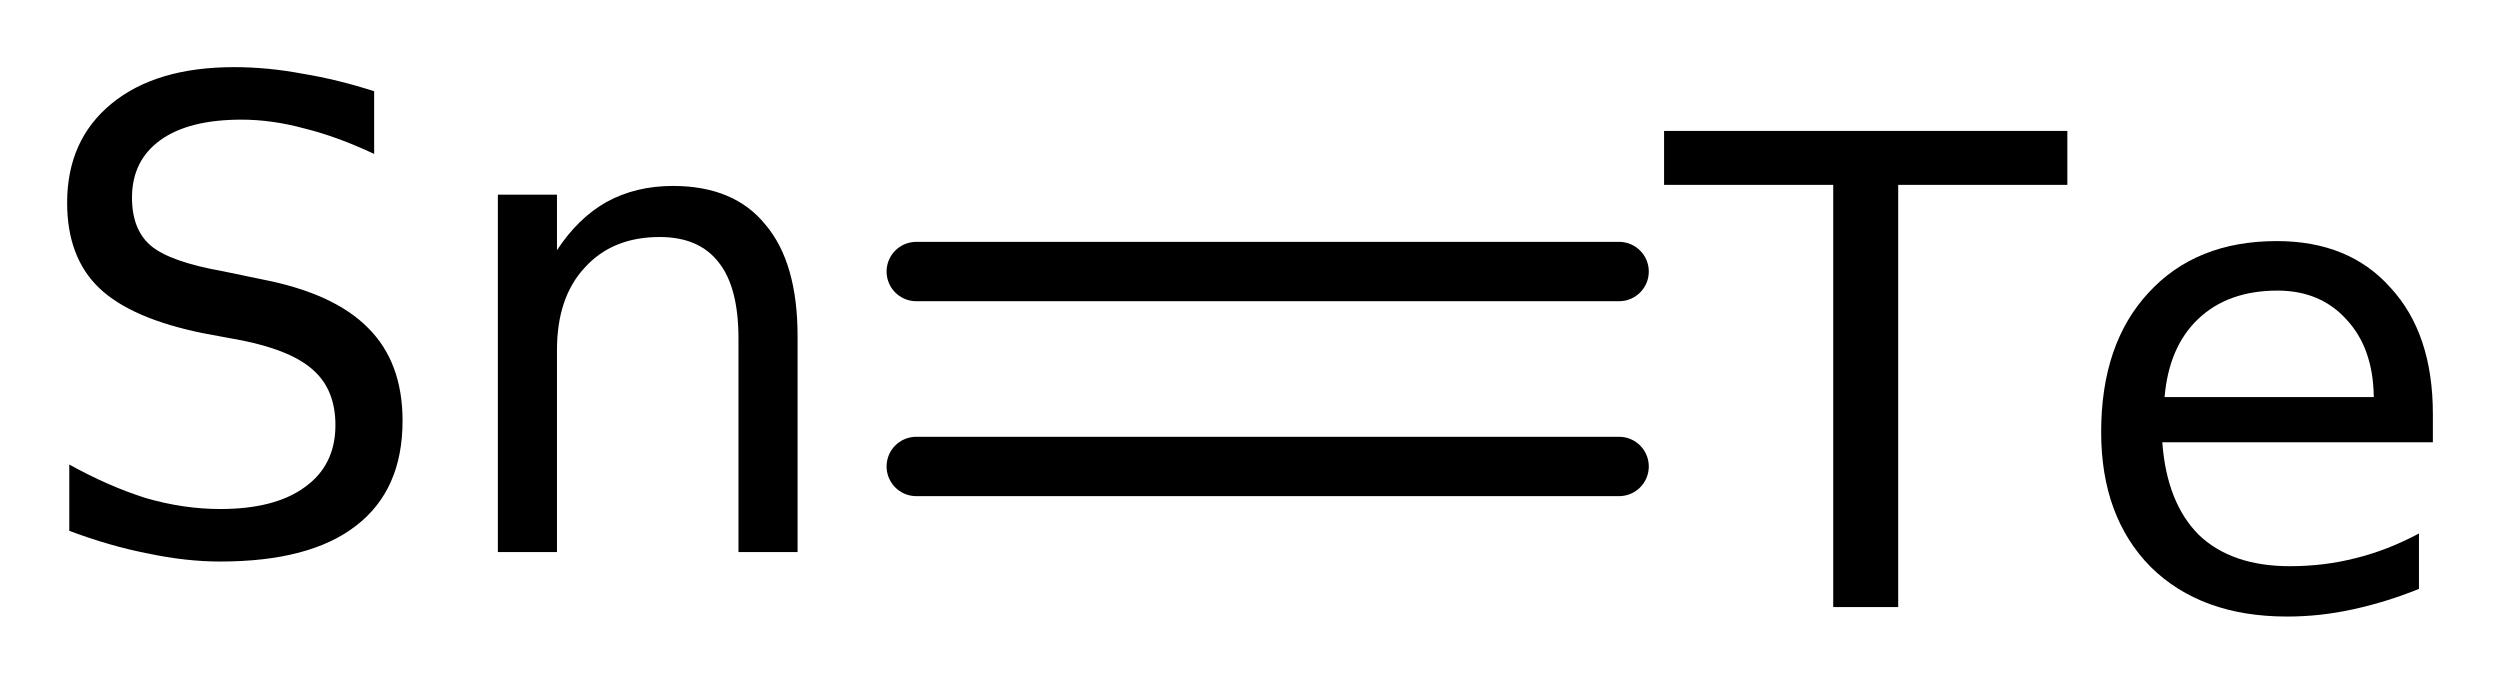
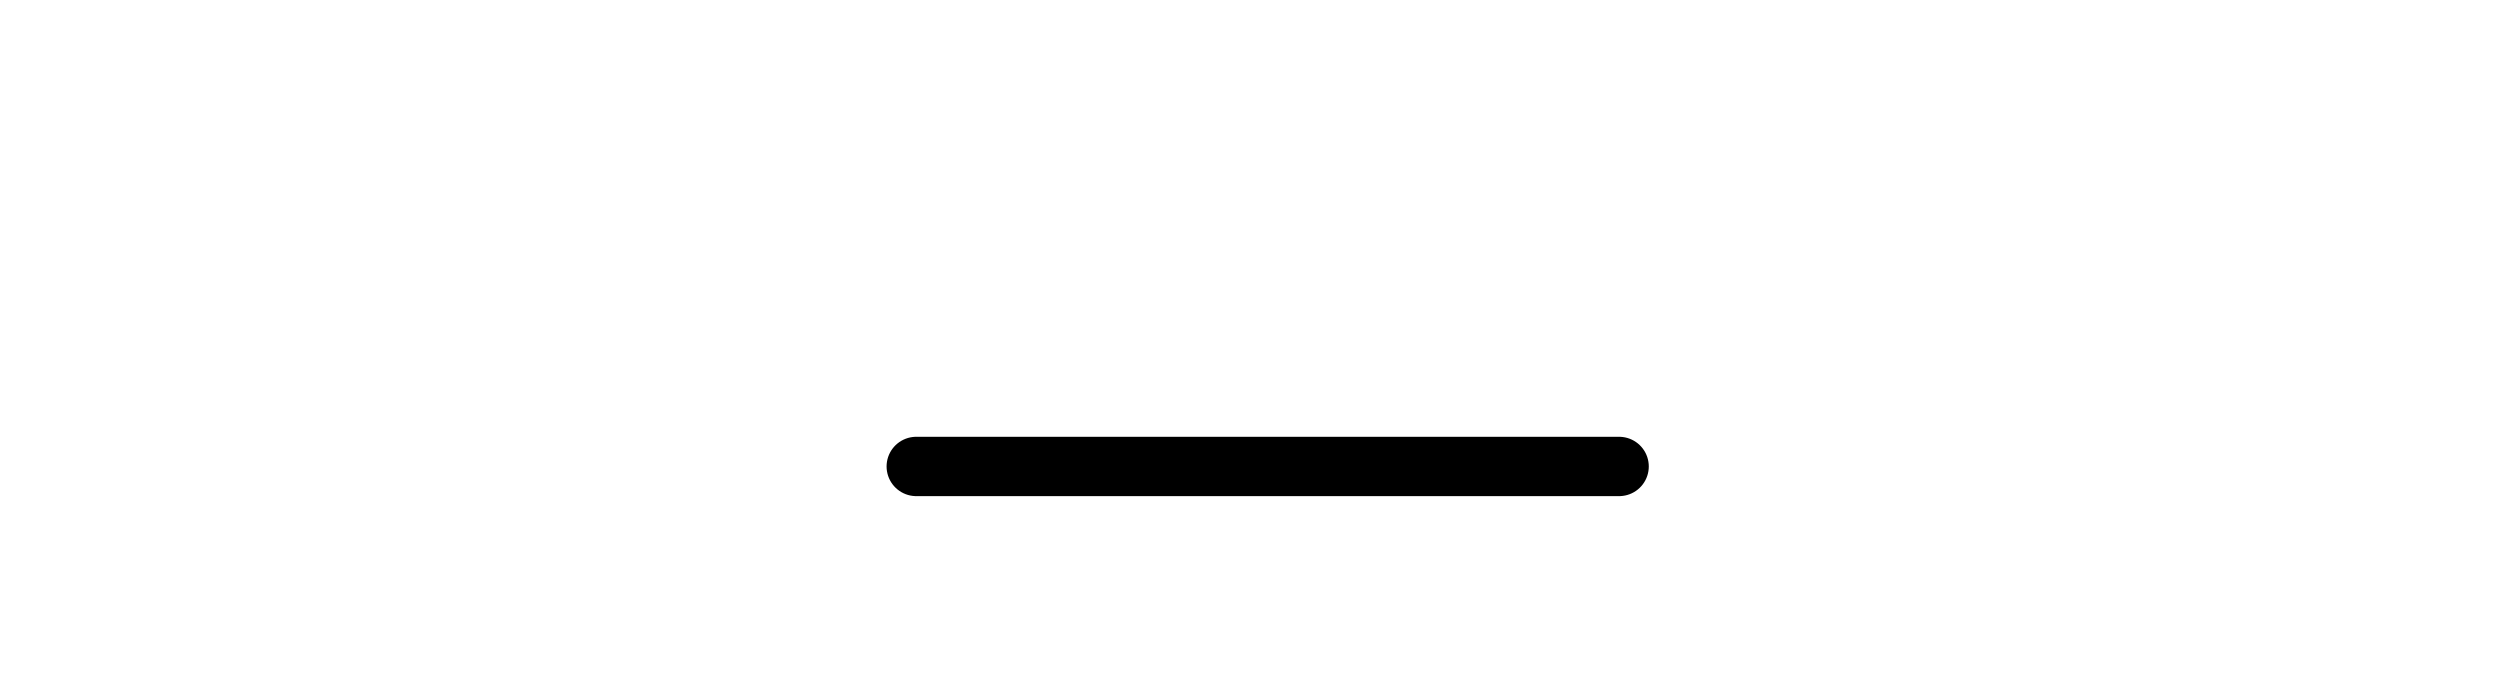
<svg xmlns="http://www.w3.org/2000/svg" version="1.2" width="20.854mm" height="5.703mm" viewBox="0 0 20.854 5.703">
  <desc>Generated by the Chemistry Development Kit (http://github.com/cdk)</desc>
  <g stroke-linecap="round" stroke-linejoin="round" stroke="#000000" stroke-width=".495" fill="#000000">
    <rect x=".0" y=".0" width="21.0" height="6.0" fill="#FFFFFF" stroke="none" />
    <g id="mol1" class="mol">
      <g id="mol1bnd1" class="bond">
-         <line x1="7.643" y1="2.265" x2="13.506" y2="2.265" />
        <line x1="7.643" y1="3.891" x2="13.506" y2="3.891" />
      </g>
-       <path id="mol1atm1" class="atom" d="M3.121 .761v.523q-.311 -.146 -.584 -.213q-.268 -.073 -.523 -.073q-.438 -.0 -.675 .17q-.238 .171 -.238 .481q.0 .267 .158 .401q.159 .134 .603 .213l.322 .067q.602 .116 .888 .407q.286 .286 .286 .773q-.0 .578 -.389 .876q-.384 .298 -1.132 .298q-.286 -.0 -.602 -.067q-.316 -.061 -.657 -.189v-.553q.329 .182 .639 .28q.316 .091 .62 .091q.456 -.0 .706 -.183q.255 -.182 .255 -.517q.0 -.292 -.182 -.456q-.177 -.164 -.59 -.249l-.329 -.061q-.602 -.122 -.869 -.377q-.268 -.256 -.268 -.712q-.0 -.523 .371 -.827q.371 -.304 1.022 -.304q.28 -.0 .572 .055q.292 .048 .596 .146zM6.653 2.804v1.801h-.493v-1.782q.0 -.426 -.164 -.633q-.164 -.213 -.493 -.213q-.395 .0 -.626 .256q-.231 .249 -.231 .687v1.685h-.493v-2.981h.493v.463q.176 -.268 .413 -.402q.244 -.134 .554 -.134q.511 .0 .772 .323q.268 .316 .268 .93z" stroke="none" />
-       <path id="mol1atm2" class="atom" d="M13.881 1.092h3.364v.45h-1.411v3.522h-.542v-3.522h-1.411v-.45zM20.294 3.452v.237h-2.257q.037 .505 .305 .773q.273 .261 .76 .261q.286 .0 .547 -.067q.268 -.066 .529 -.206v.462q-.267 .109 -.547 .17q-.274 .061 -.553 .061q-.718 .0 -1.138 -.414q-.413 -.419 -.413 -1.125q-.0 -.736 .395 -1.162q.395 -.431 1.07 -.431q.603 -.0 .949 .389q.353 .383 .353 1.052zM19.801 3.306q-.006 -.401 -.225 -.638q-.219 -.244 -.578 -.244q-.413 .0 -.662 .237q-.244 .232 -.28 .651h1.745z" stroke="none" />
    </g>
  </g>
</svg>